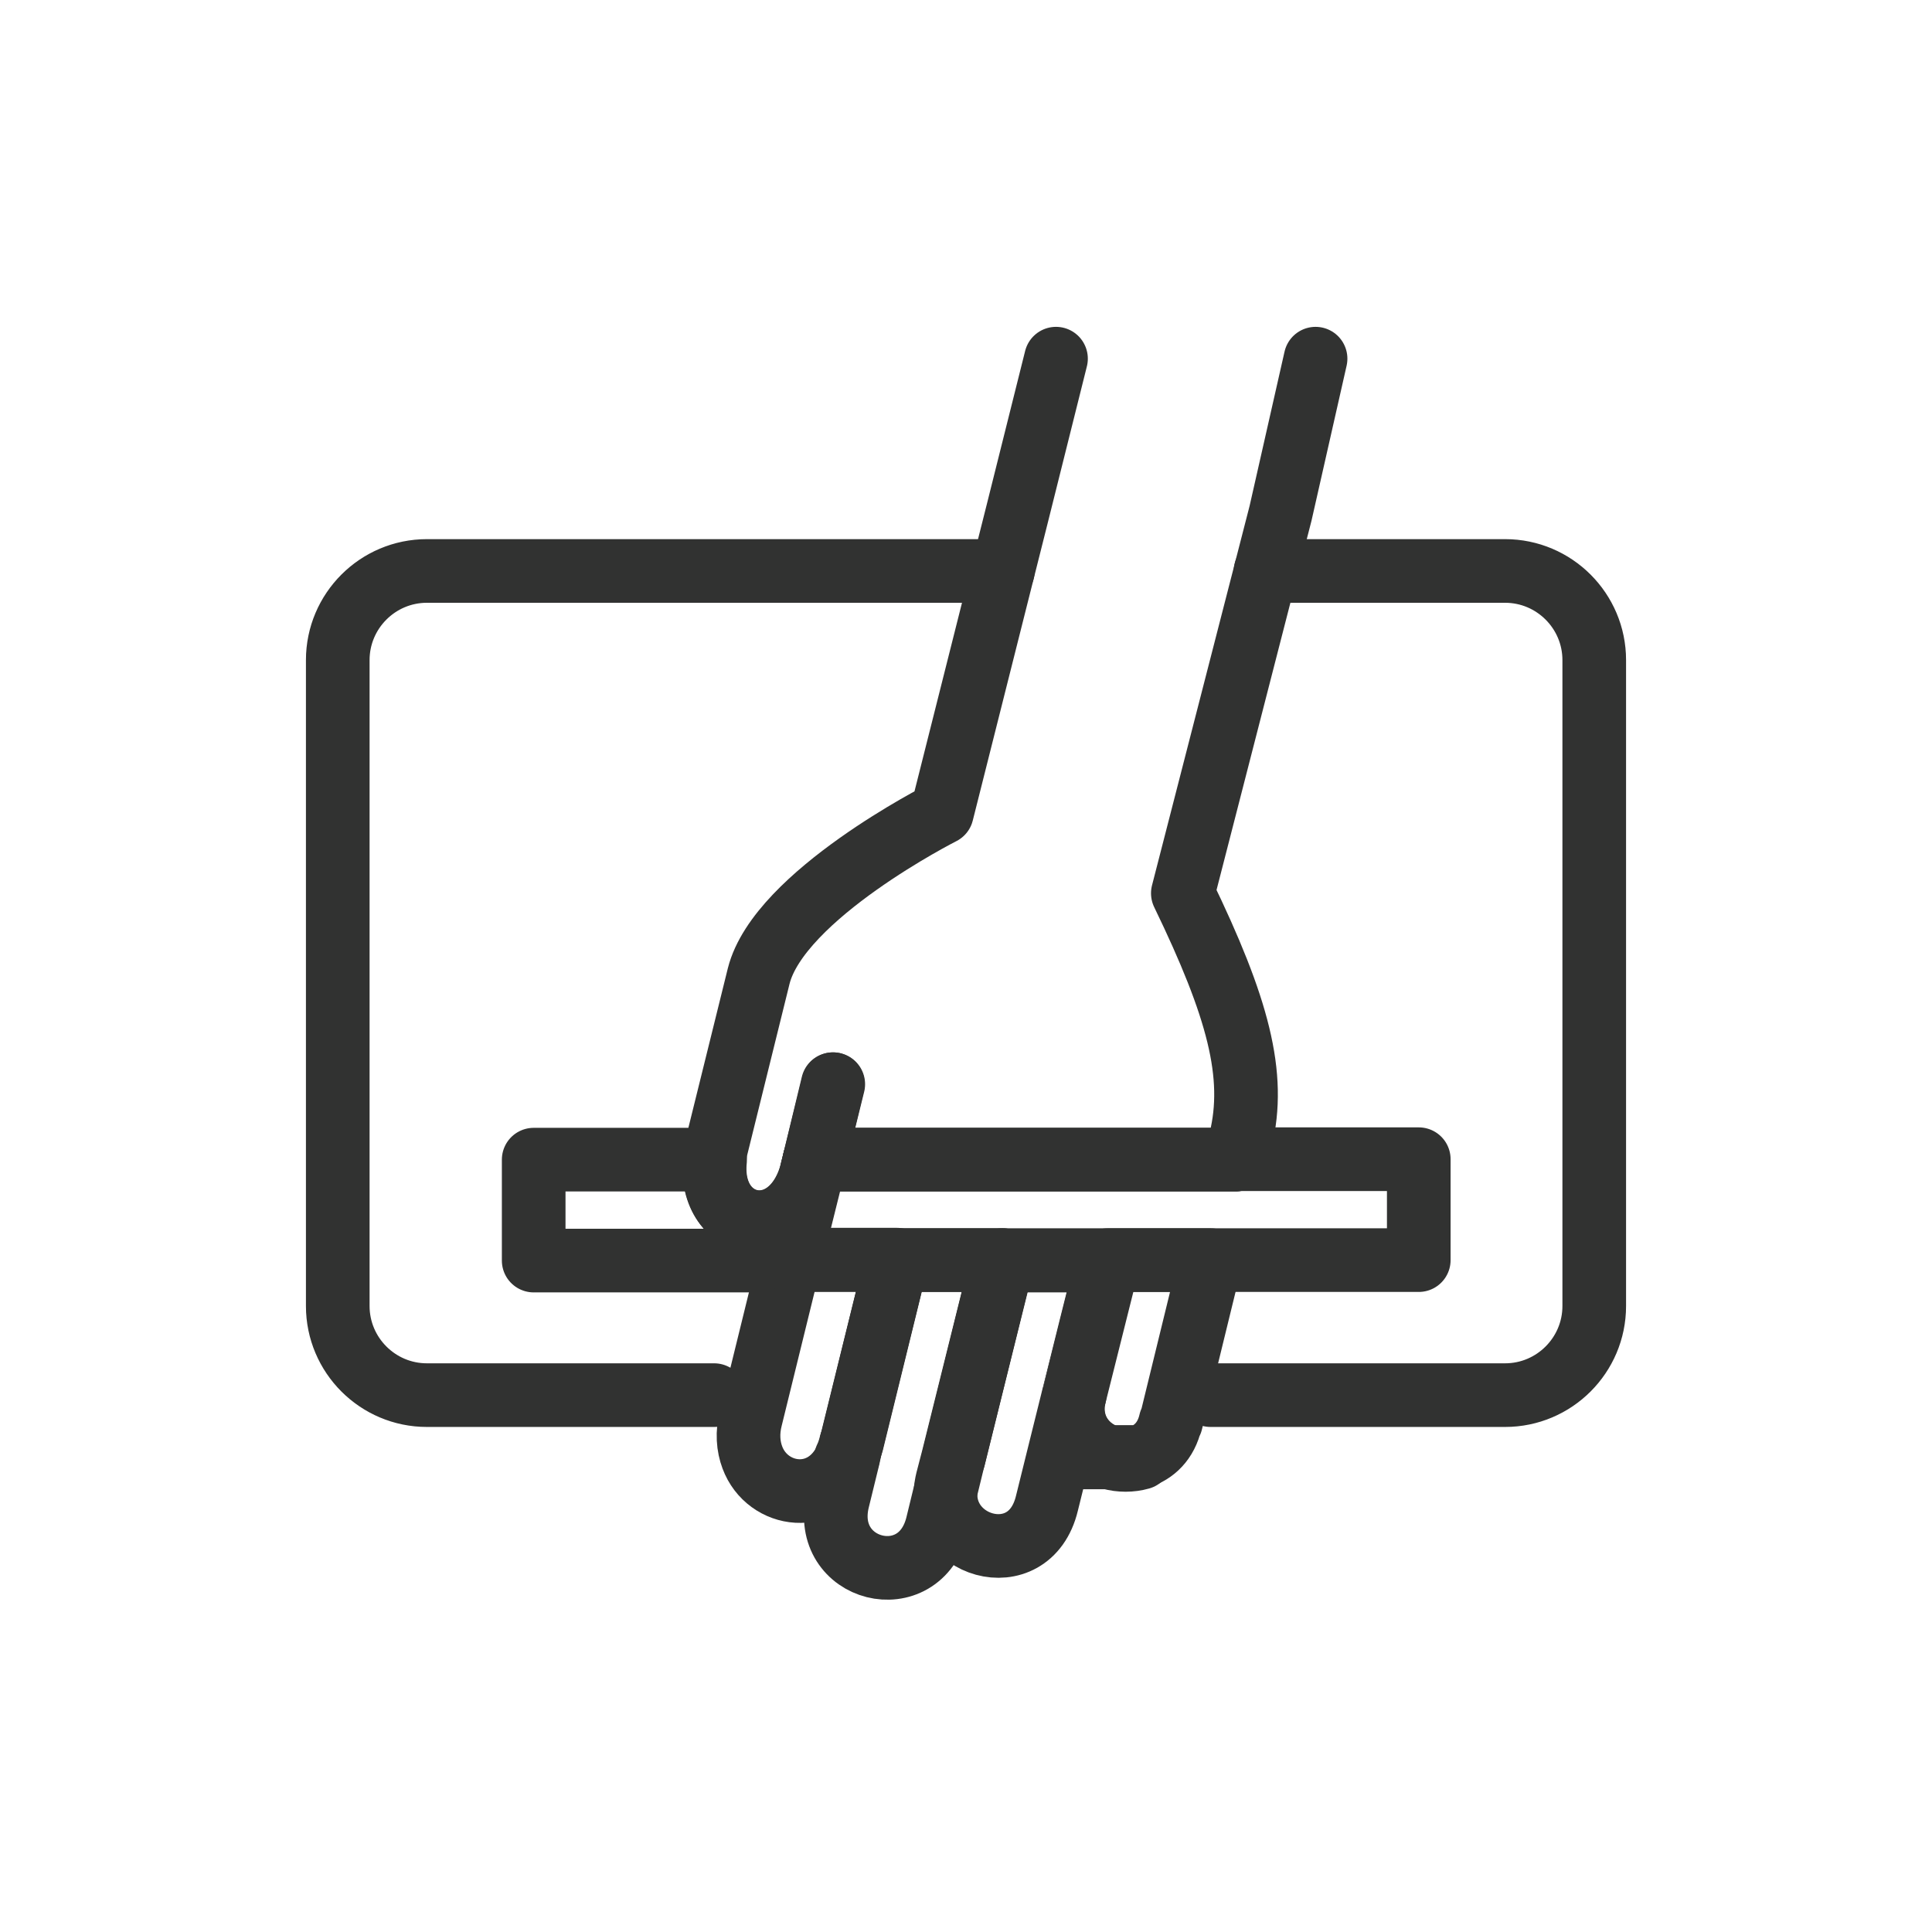
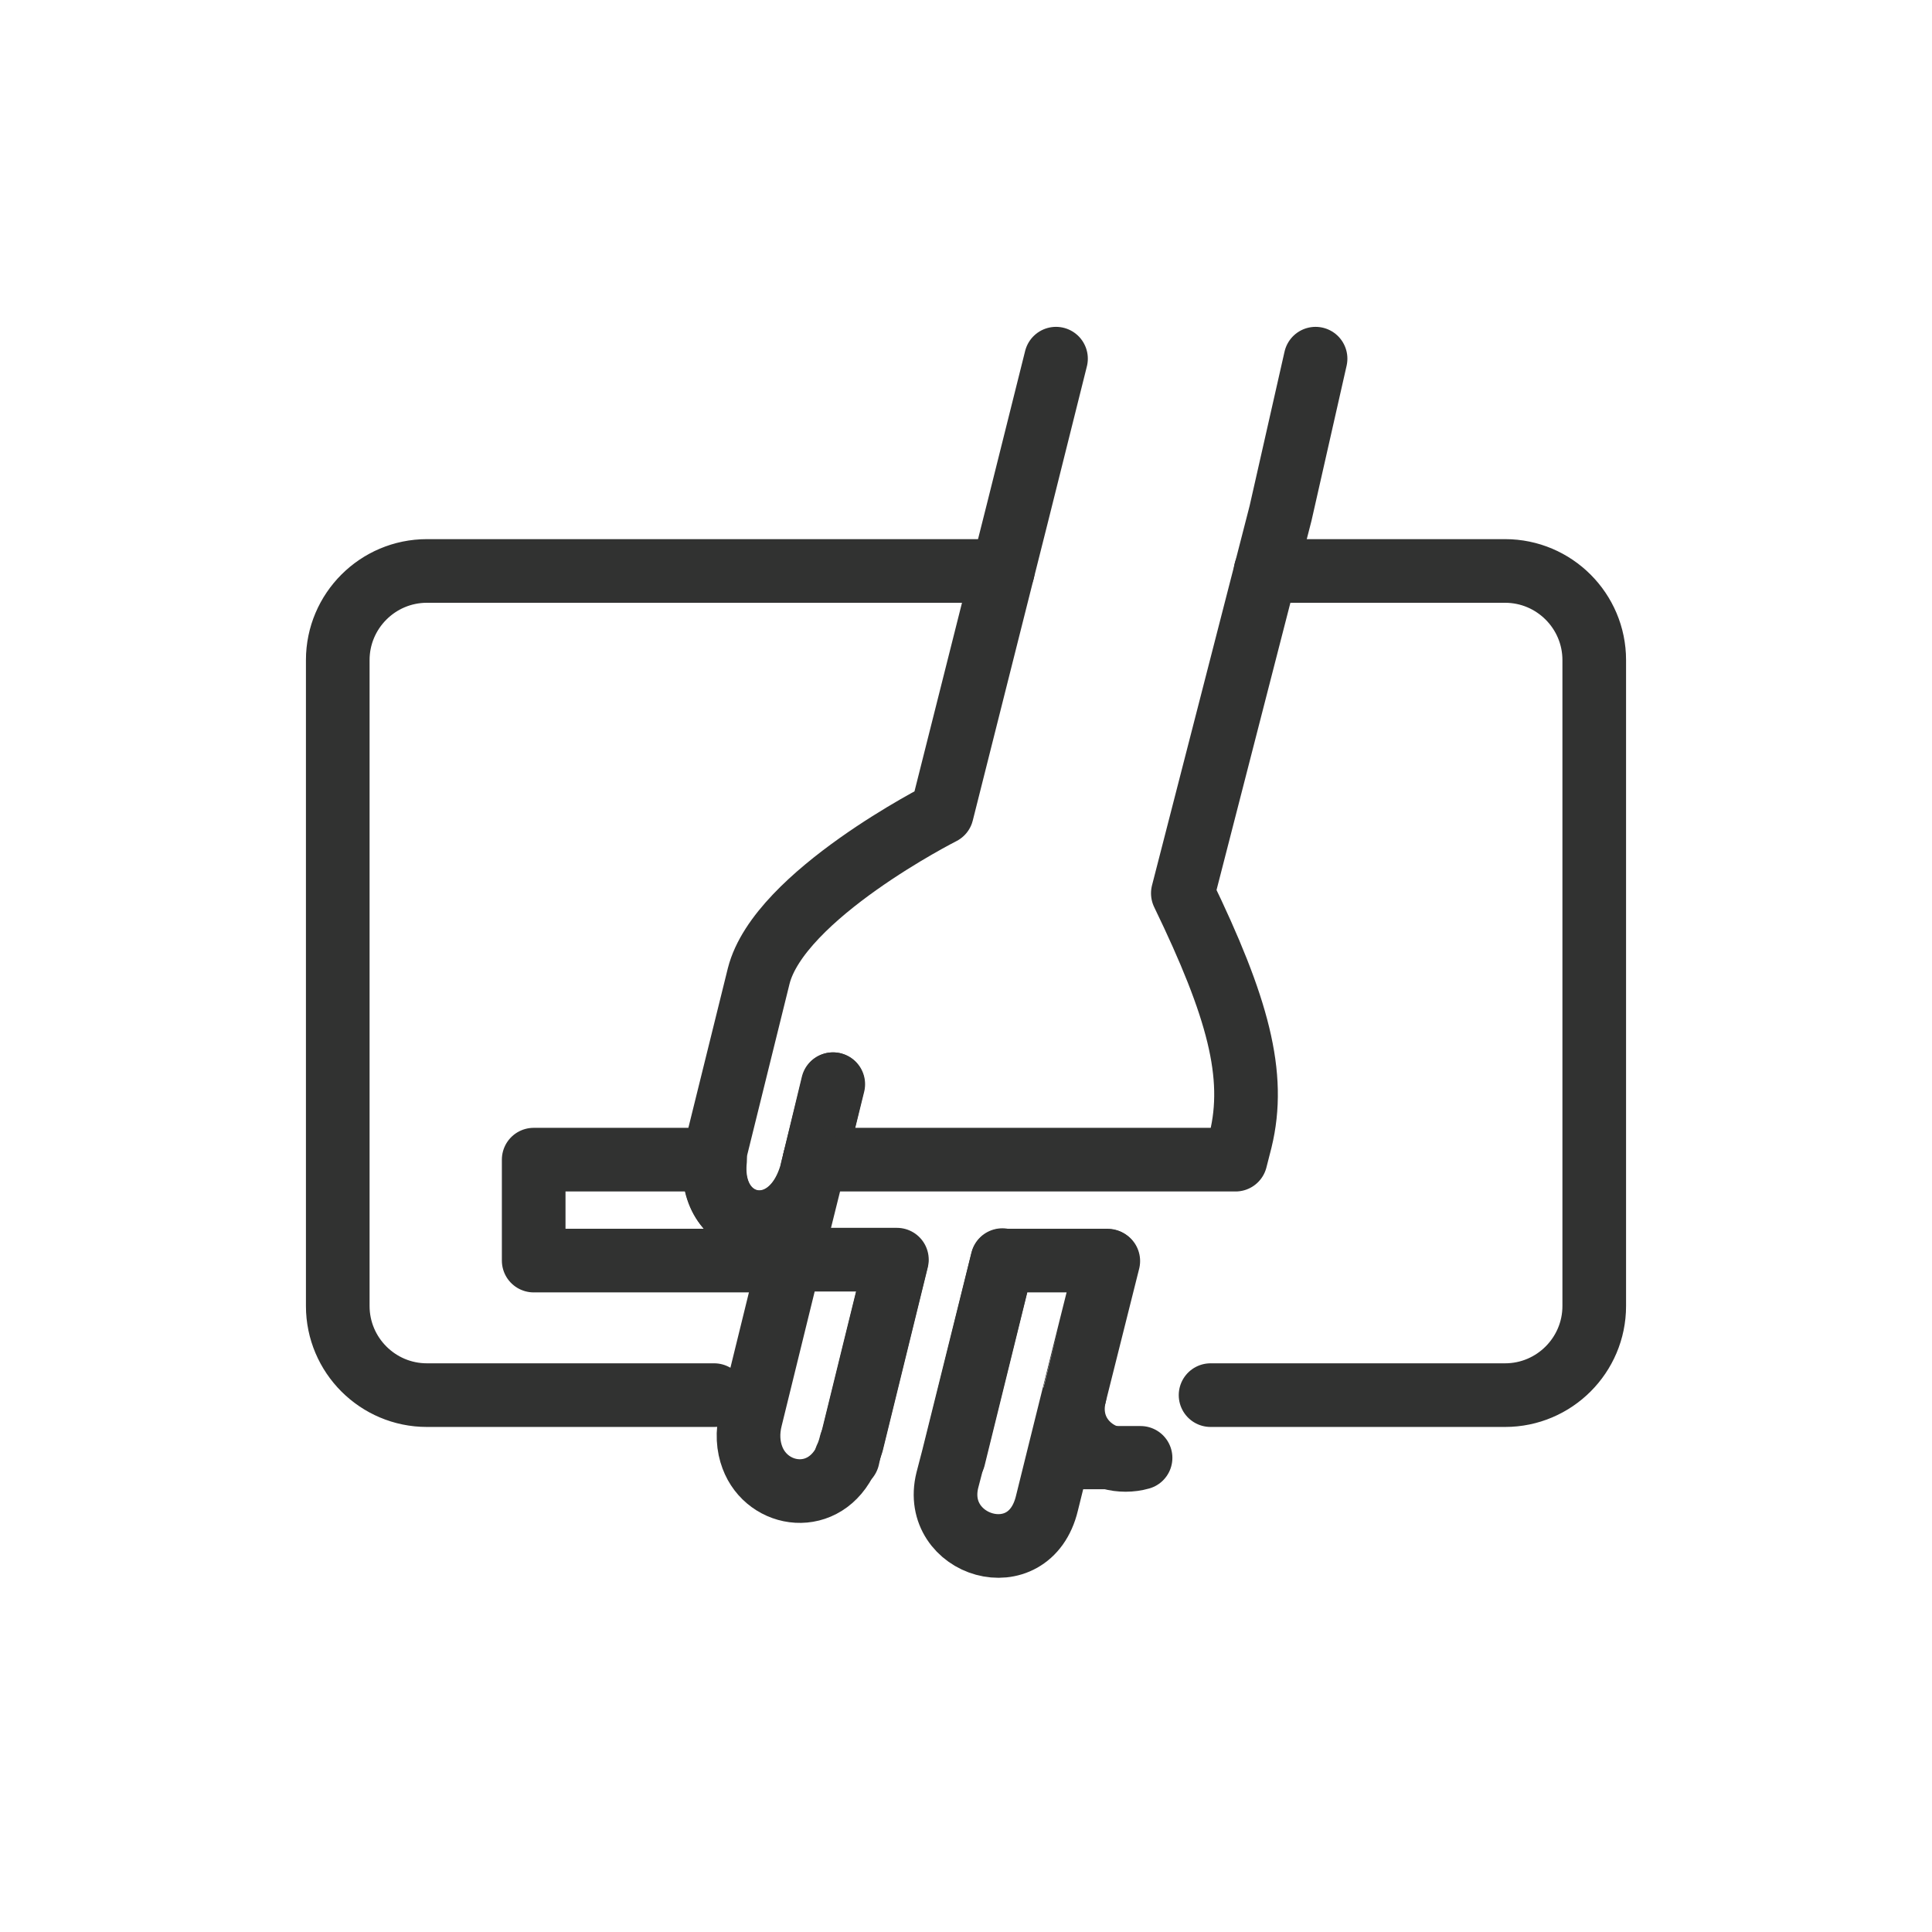
<svg xmlns="http://www.w3.org/2000/svg" version="1.1" viewBox="0 0 425 425">
  <defs>
    <style>
      .cls-1 {
        fill: none;
        stroke: #313231;
        stroke-linecap: round;
        stroke-linejoin: round;
        stroke-width: 14px;
      }
    </style>
  </defs>
  <g>
    <g id="Layer_1">
      <g>
        <g>
          <path class="cls-1" d="M250.9,320.7h-6.6c2.1.6,4.5.6,6.6,0Z" />
          <path class="cls-1" d="M186.2,320.7h.3l.7-3.2c-.3,1.2-.6,2.2-1.1,3.2Z" />
          <polygon class="cls-1" points="209.8 320.7 220.5 277.3 220.5 277.3 209.8 320.7" />
          <path class="cls-1" d="M236.4,306.9l-3.4,13.7h11.2c-5.2-1.5-9.5-6.7-7.8-13.7Z" />
          <path class="cls-1" d="M236.4,306.9h0l7.4-29.5h0l-7.4,29.5Z" />
          <path class="cls-1" d="M187.3,317.5h0c0-.1,9.9-40.2,9.9-40.2h0l-9.9,40.2Z" />
          <polygon class="cls-1" points="183.3 238.5 179.2 255.1 179.2 255.1 183.3 238.5" />
-           <path class="cls-1" d="M197.2,277.2l-9.9,40.1h0c0,.1-.7,3.3-.7,3.3l-2.3,9.4c-3.8,15.7,18,21.3,21.9,5.4l3.6-14.8,10.8-43.4h-23.3Z" />
-           <path class="cls-1" d="M257.6,312.8l8.7-35.6h-22.6l-7.4,29.6c-1.7,7,2.6,12.3,7.8,13.7h6.6c3.1-1,5.8-3.4,6.8-7.8Z" />
          <path class="cls-1" d="M173.7,277.2l-8.5,34.6c-.9,3.4-.6,6.4.3,8.8,3.3,8.9,16,10.8,20.8,0,.4-1,.7-2,1.1-3.2l9.9-40.3h-23.5Z" />
          <path class="cls-1" d="M220.5,277.2l-10.8,43.4-1.3,5c-3.6,14.5,18,21.3,21.9,5.1l2.5-10.1,3.4-13.7h0c0-.1,7.4-29.6,7.4-29.6h-23.1Z" />
          <path class="cls-1" d="M157.2,255.1h-39.8v22.2h56.4l5-20.1c-4.4,17.7-23.1,14-21.5-2Z" />
          <path class="cls-1" d="M232.3,78.9l-8.5,34-16.6,65.9s-35.8,18.1-40.3,35.9l-9.2,37.2c-.3,1.1-.4,2.1-.5,3.2-1.6,16,17.2,19.7,21.5,2.1l.5-2.1,4-16.6-4,16.6h92.6l1.1-4.3c3.5-14.3-.6-29.3-12.7-54.3l21.5-83.6,7.7-34" />
          <path class="cls-1" d="M178.7,257.1l.5-2h0l-.5,2h0Z" />
-           <path class="cls-1" d="M271.8,255.1h-92.6l-.5,2h0l-5,20.1h138.4v-22.2h-40.3Z" />
        </g>
        <path class="cls-1" d="M278.4,125.6h52.7c10.8,0,19.6,8.8,19.6,19.6v142.1c0,10.8-8.8,19.6-19.6,19.6h-64.8" />
        <path class="cls-1" d="M157.1,306.9h-63.2c-10.8,0-19.6-8.8-19.6-19.6v-142.1c0-10.8,8.8-19.6,19.6-19.6h126.7" />
      </g>
    </g>
  </g>
</svg>